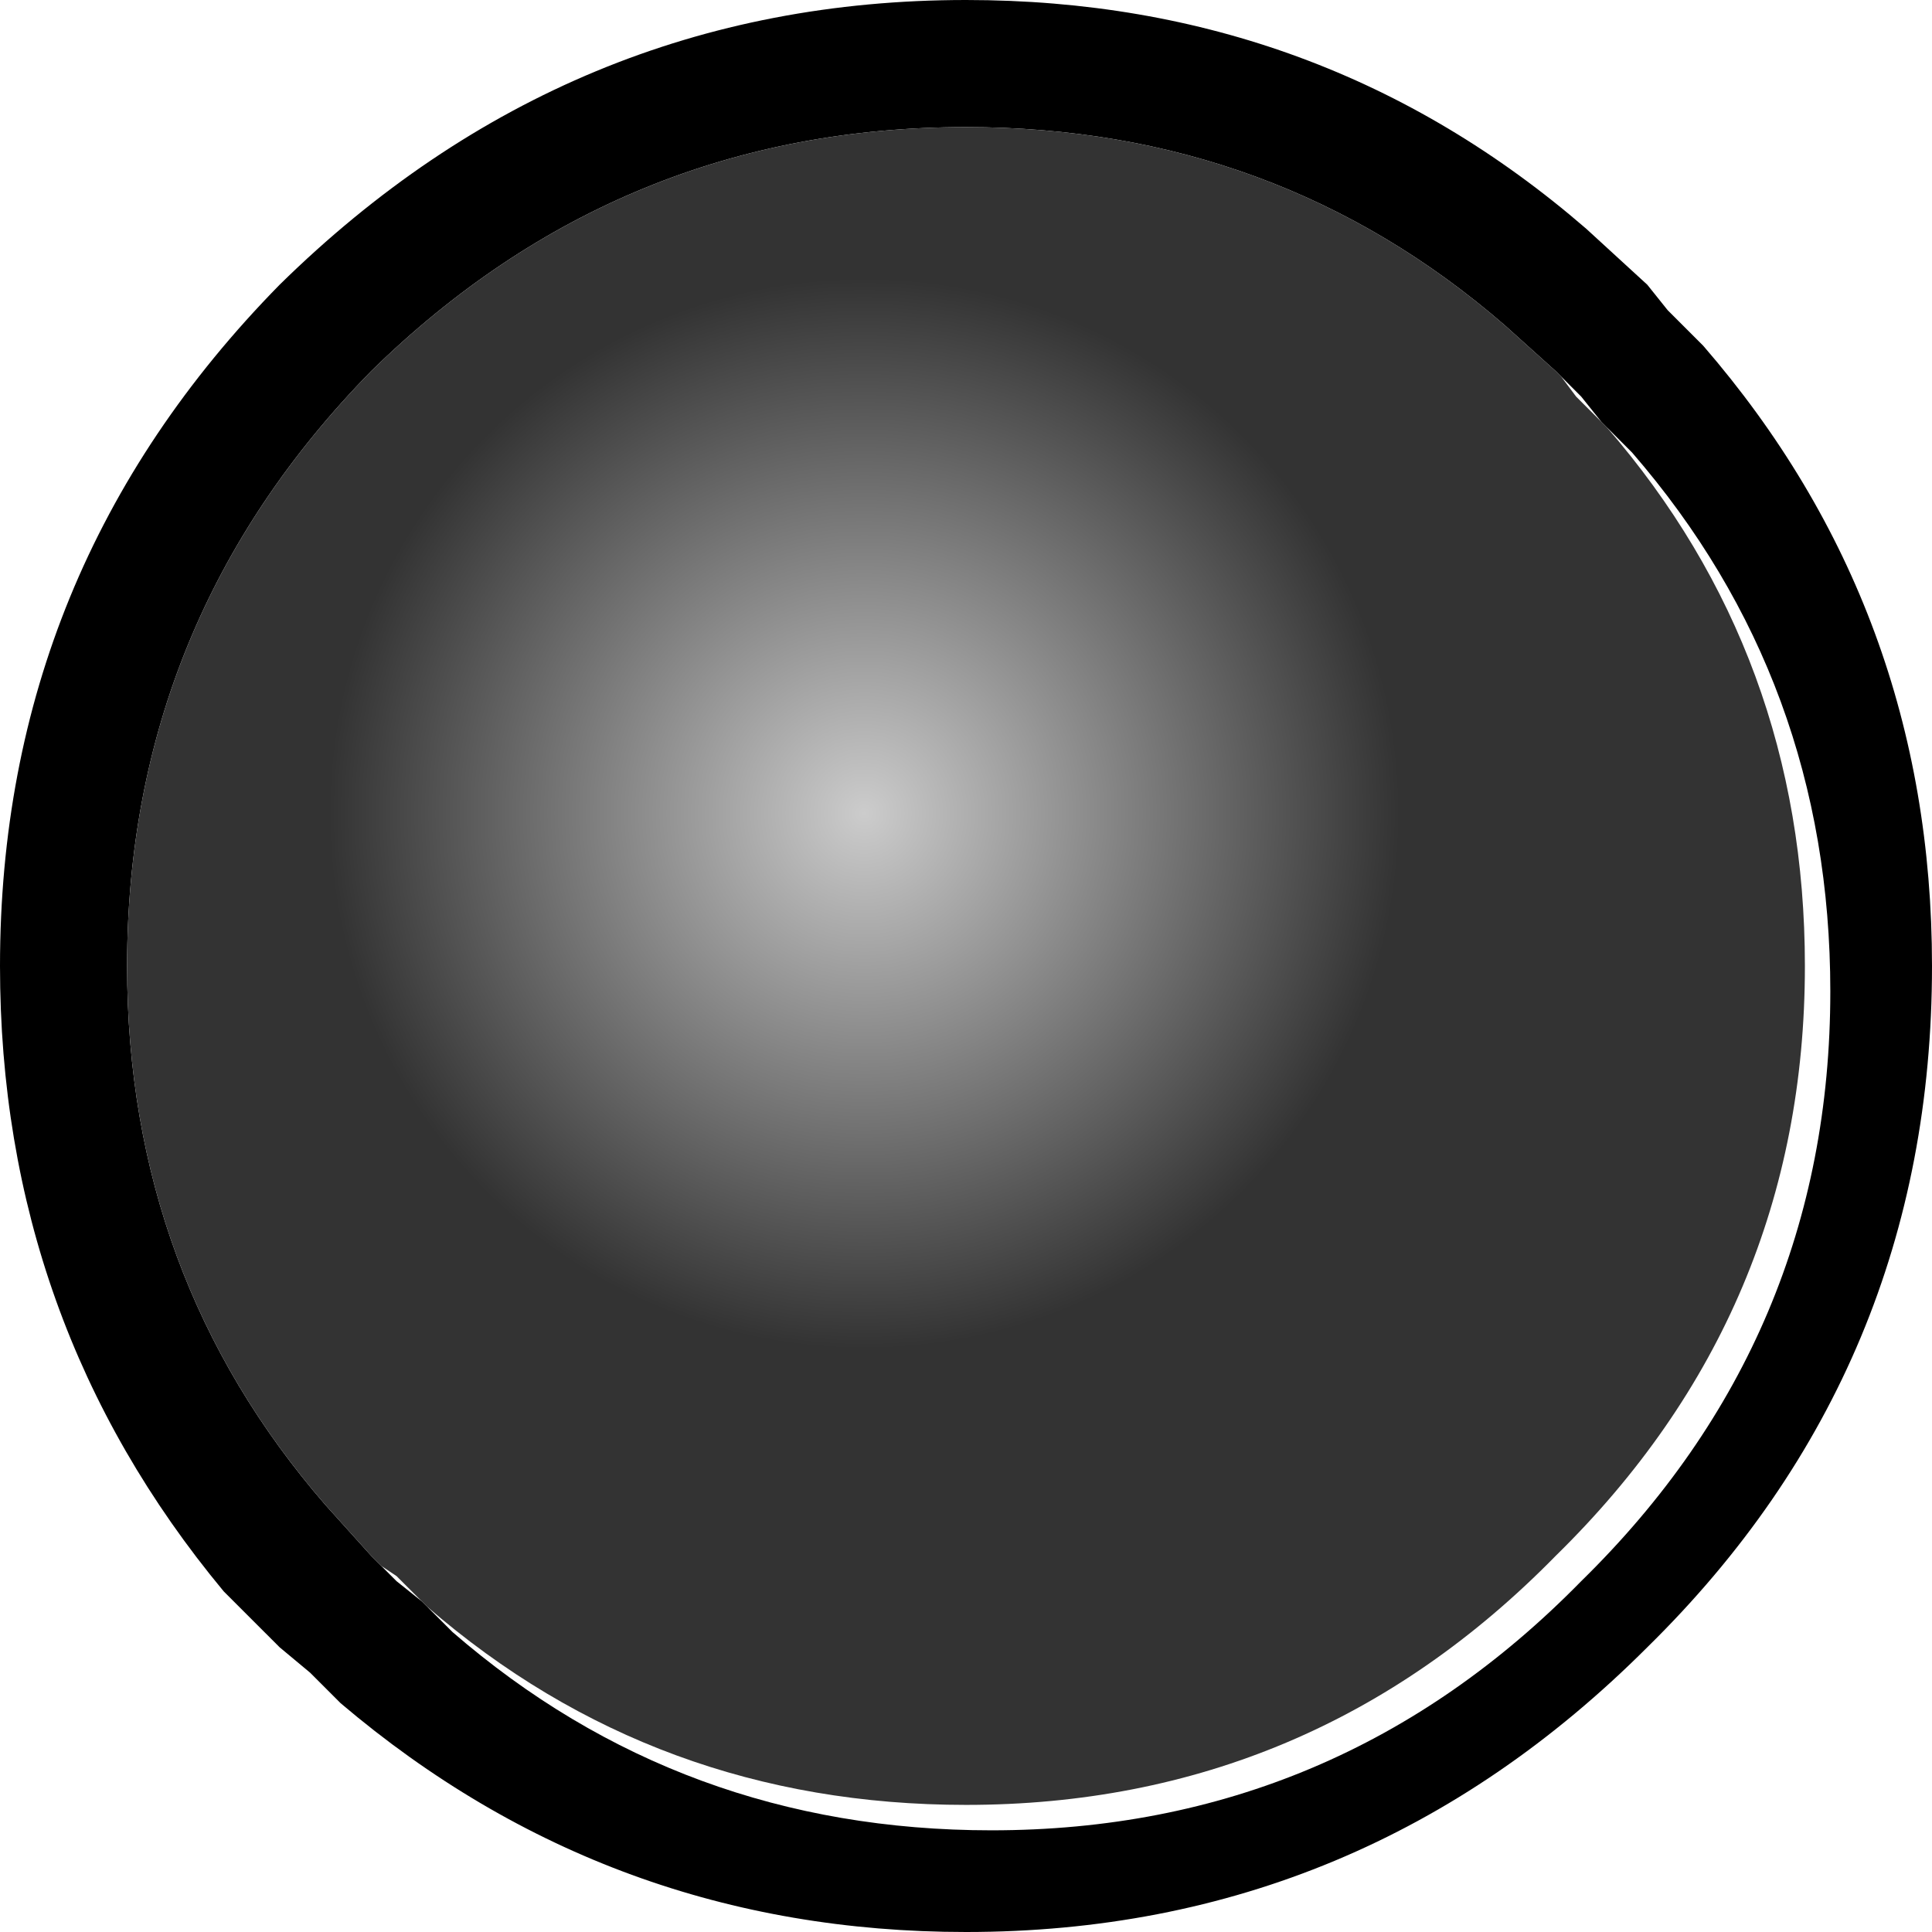
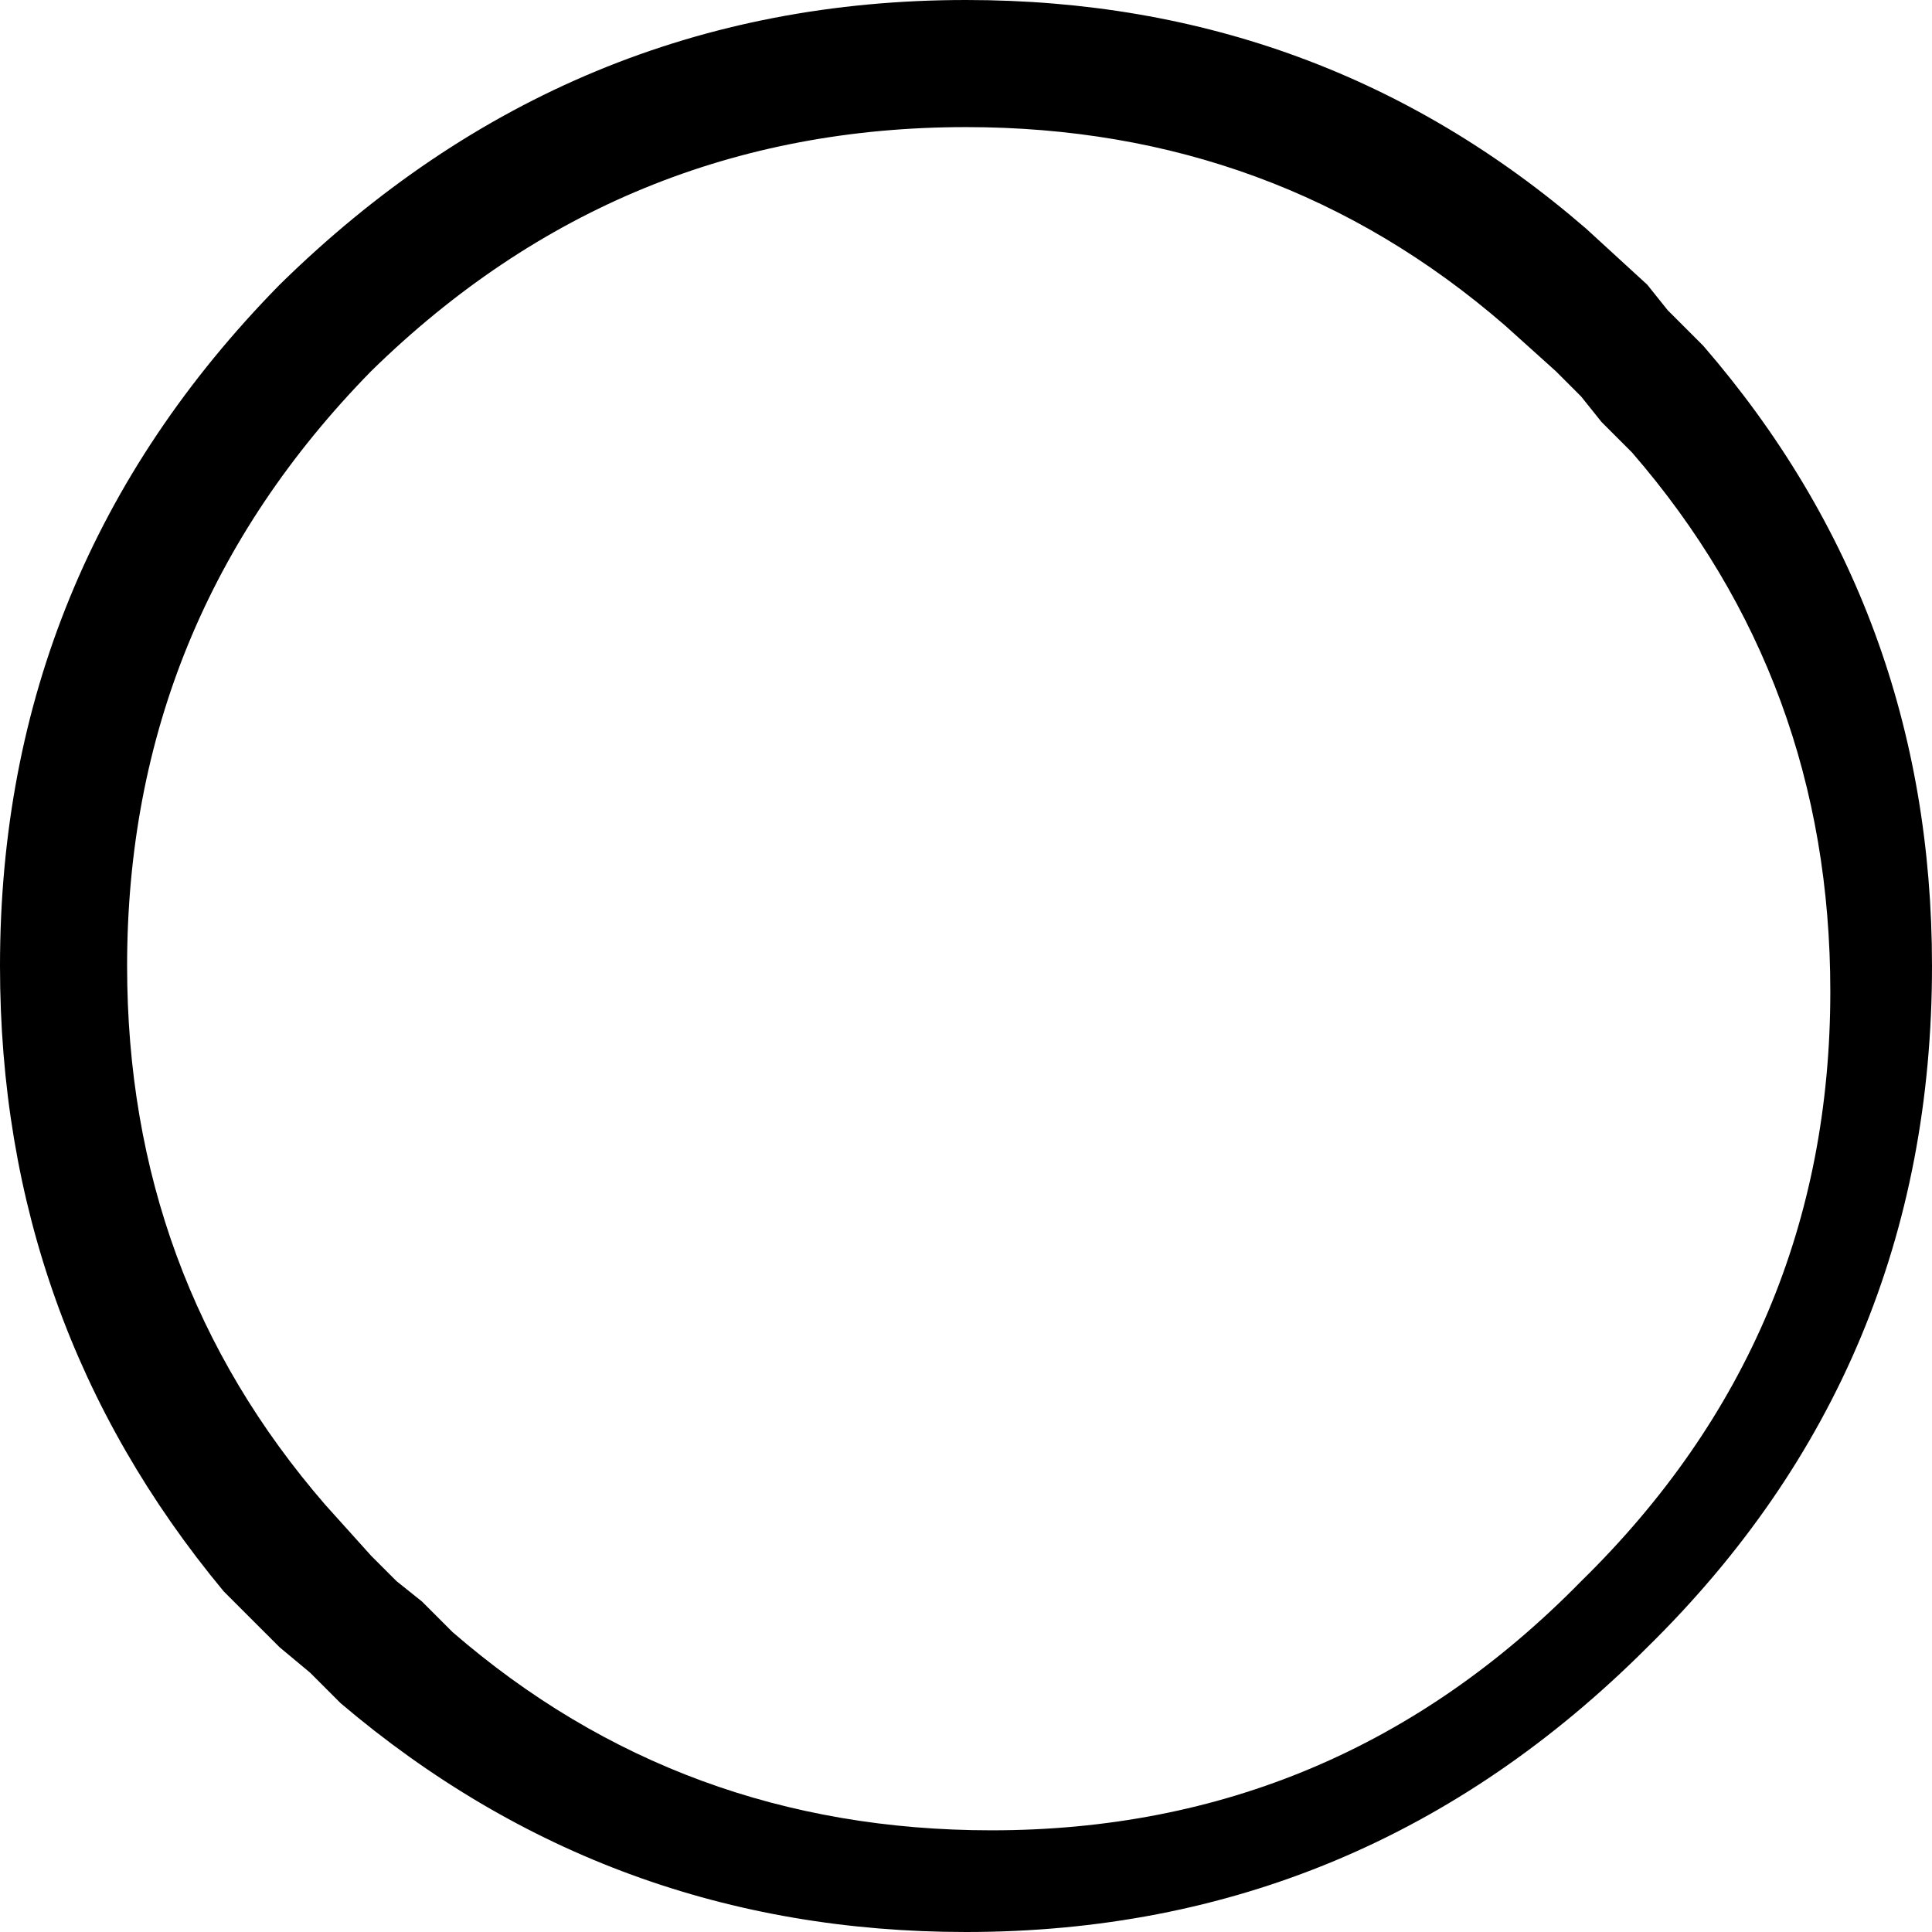
<svg xmlns="http://www.w3.org/2000/svg" height="19.0px" width="19.0px">
  <g transform="matrix(1.0, 0.0, 0.0, 1.0, 9.5, 9.5)">
    <path d="M6.7 -6.7 L6.9 -6.45 7.25 -6.1 Q9.5 -3.5 9.5 0.0 9.5 3.95 6.7 6.7 3.9 9.5 0.0 9.5 -3.5 9.5 -6.15 7.25 L-6.45 6.95 -6.75 6.7 -7.3 6.15 Q-9.5 3.5 -9.5 0.0 -9.5 -3.9 -6.75 -6.7 -3.9 -9.5 0.0 -9.5 3.5 -9.5 6.1 -7.25 L6.7 -6.7 M-5.75 5.9 L-5.6 6.05 -5.35 6.25 -5.05 6.55 Q-2.8 8.5 0.25 8.5 3.65 8.5 6.05 6.05 8.5 3.65 8.5 0.25 8.5 -2.8 6.55 -5.05 L6.25 -5.35 6.05 -5.6 5.85 -5.8 5.8 -5.85 5.3 -6.3 Q3.05 -8.25 0.0 -8.25 -3.4 -8.25 -5.85 -5.85 -8.25 -3.4 -8.25 0.0 -8.25 3.05 -6.3 5.3 L-5.85 5.8 -5.75 5.9" fill="#000000" fill-rule="evenodd" stroke="none" />
-     <path d="M-5.75 5.9 L-5.85 5.8 -6.3 5.3 Q-8.25 3.05 -8.25 0.0 -8.25 -3.4 -5.85 -5.85 -3.4 -8.25 0.0 -8.25 3.05 -8.25 5.3 -6.3 L5.8 -5.85 5.85 -5.8 6.0 -5.6 6.3 -5.3 Q8.25 -3.05 8.25 0.0 8.25 3.4 5.8 5.8 3.4 8.25 0.0 8.25 -3.05 8.25 -5.3 6.3 L-5.6 6.0 -5.75 5.9" fill="url(#gradient0)" fill-rule="evenodd" stroke="none" />
  </g>
  <defs>
    <radialGradient cx="0" cy="0" gradientTransform="matrix(0.01, 0.0, 0.0, 0.01, -1.0, -1.5)" gradientUnits="userSpaceOnUse" id="gradient0" r="819.2" spreadMethod="pad">
      <stop offset="0.0" stop-color="#cccccc" />
      <stop offset="0.643" stop-color="#333333" />
    </radialGradient>
  </defs>
</svg>